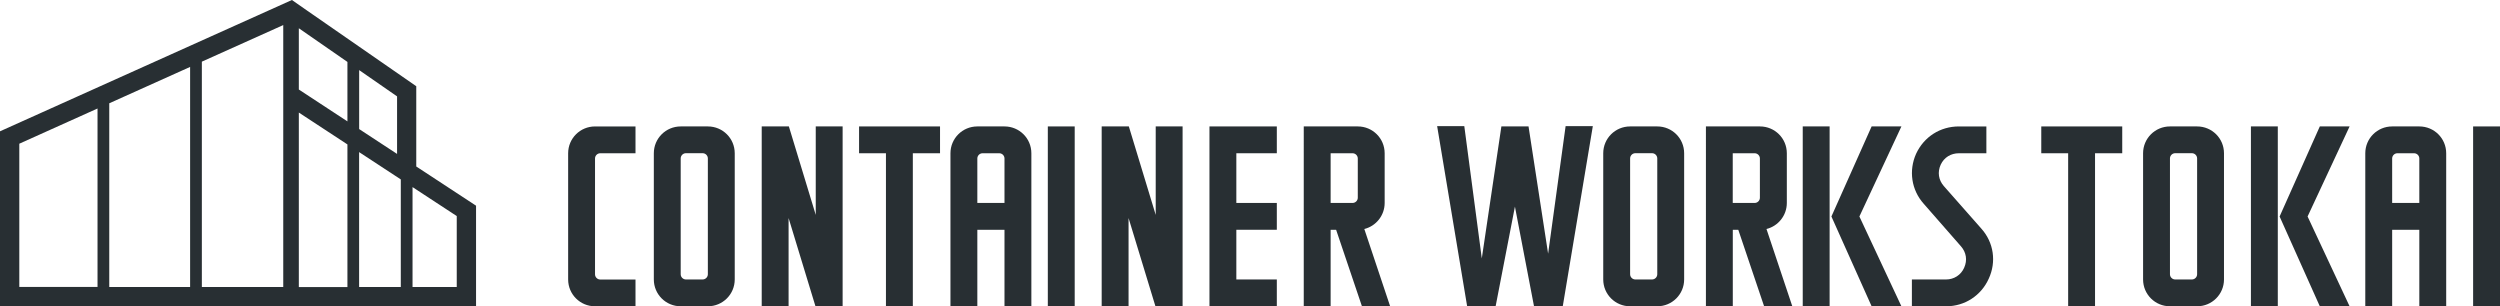
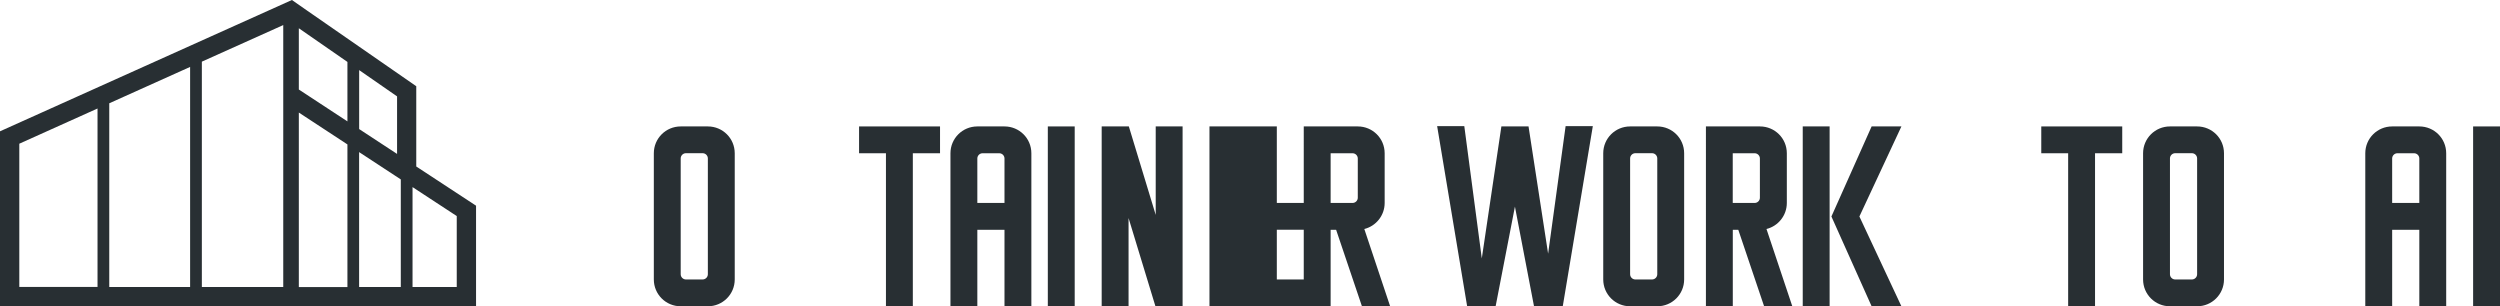
<svg xmlns="http://www.w3.org/2000/svg" id="_レイヤー_2" viewBox="0 0 455.78 55.84">
  <defs>
    <style>.cls-1{fill:#282f33;}</style>
  </defs>
  <g id="main">
    <path class="cls-1" d="M75.89,30.37v-14.65L55.86,1.84l-2.64-1.84L0,23.94v31.9h86.79v-18.34l-10.89-7.14ZM72.39,17.56v10.5l-6.91-4.53v-10.75l6.91,4.79ZM63.34,11.3v10.83l-8.86-5.81V5.15l8.86,6.14ZM3.52,52.32v-26.12l14.26-6.42v32.53H3.52ZM19.92,52.32V18.83l14.74-6.63v40.12h-14.74ZM36.8,52.32V11.24l14.84-6.67v47.75h-14.84ZM54.48,52.32v-31.8l8.86,5.81v26h-8.86ZM65.47,52.32v-24.59l7.6,4.98v19.61h-7.6ZM83.27,52.32h-8.06v-18.21l8.06,5.28v12.92Z" />
-     <path class="cls-1" d="M115.86,55.84h-7.38c-2.71,0-4.9-2.18-4.9-4.89v-23.01c0-2.7,2.19-4.89,4.9-4.89h7.38v4.89h-6.43c-.52,0-.95.43-.95.95v21.12c0,.52.43.95.95.95h6.43v4.89Z" />
    <path class="cls-1" d="M124.1,23.05h4.95c2.71,0,4.9,2.18,4.9,4.89v23.01c0,2.7-2.19,4.89-4.9,4.89h-4.95c-2.71,0-4.9-2.18-4.9-4.89v-23.01c0-2.7,2.19-4.89,4.9-4.89ZM129.05,50v-21.12c0-.52-.43-.95-.95-.95h-3.05c-.52,0-.95.43-.95.95v21.12c0,.52.43.95.95.95h3.05c.52,0,.95-.43.95-.95Z" />
-     <path class="cls-1" d="M153.62,55.84h-4.95l-4.9-16.09v16.09h-4.9V23.05h4.95l4.9,16.13v-16.13h4.9v32.79Z" />
    <path class="cls-1" d="M171.37,27.94h-4.95v27.9h-4.9v-27.9h-4.9v-4.89h14.76v4.89Z" />
    <path class="cls-1" d="M178.18,23.05h4.95c2.71,0,4.9,2.18,4.9,4.89v27.9h-4.9v-13.95h-4.95v13.95h-4.9v-27.9c0-2.7,2.19-4.89,4.9-4.89ZM183.13,28.89c0-.52-.43-.95-.95-.95h-3.05c-.52,0-.95.43-.95.95v8.11h4.95v-8.11Z" />
    <path class="cls-1" d="M191.03,23.05h4.9v32.79h-4.9V23.05Z" />
    <path class="cls-1" d="M215.6,55.84h-4.95l-4.9-16.09v16.09h-4.9V23.05h4.95l4.9,16.13v-16.13h4.9v32.79Z" />
-     <path class="cls-1" d="M232.78,55.84h-12.28V23.05h12.28v4.89h-7.38v9.06h7.38v4.89h-7.38v9.06h7.38v4.89Z" />
+     <path class="cls-1" d="M232.78,55.84h-12.28V23.05h12.28v4.89v9.06h7.38v4.89h-7.38v9.06h7.38v4.89Z" />
    <path class="cls-1" d="M248.3,55.84l-4.71-13.95h-1v13.95h-4.9V23.05h9.85c2.71,0,4.9,2.18,4.9,4.89v9.06c0,2.28-1.57,4.22-3.71,4.75l4.71,14.09h-5.14ZM242.59,37h4c.52,0,.95-.43.95-.95v-7.16c0-.52-.43-.95-.95-.95h-4v9.06Z" />
    <path class="cls-1" d="M290.39,23l-5.48,32.84h-5.24l-3.48-18.17-3.52,18.17h-5.19l-5.47-32.84h4.95l3.19,24.11,3.57-24.06h4.95l3.57,23.2,3.19-23.25h4.95Z" />
    <path class="cls-1" d="M297.19,23.05h4.95c2.71,0,4.9,2.18,4.9,4.89v23.01c0,2.7-2.19,4.89-4.9,4.89h-4.95c-2.71,0-4.9-2.18-4.9-4.89v-23.01c0-2.7,2.19-4.89,4.9-4.89ZM302.14,50v-21.12c0-.52-.43-.95-.95-.95h-3.05c-.52,0-.95.43-.95.95v21.12c0,.52.43.95.95.95h3.05c.52,0,.95-.43.95-.95Z" />
    <path class="cls-1" d="M321.62,55.84l-4.71-13.95h-1v13.95h-4.9V23.05h9.85c2.71,0,4.9,2.18,4.9,4.89v9.06c0,2.28-1.57,4.22-3.71,4.75l4.71,14.09h-5.14ZM315.9,37h4c.52,0,.95-.43.95-.95v-7.16c0-.52-.43-.95-.95-.95h-4v9.06Z" />
    <path class="cls-1" d="M328.66,23.05h4.9v32.79h-4.9V23.05ZM338.99,39.47l7.66,16.37h-5.43l-7.33-16.37,7.33-16.42h5.43l-7.66,16.42Z" />
-     <path class="cls-1" d="M348.56,55.84v-4.89h6.24c1.43,0,2.71-.81,3.29-2.14.62-1.38.38-2.8-.57-3.89l-6.81-7.78c-2.24-2.51-2.76-6.03-1.38-9.11,1.43-3.08,4.38-4.98,7.81-4.98h5v4.89h-5c-1.48,0-2.71.76-3.33,2.09-.62,1.38-.38,2.8.57,3.89l6.86,7.78c2.24,2.51,2.76,6.03,1.33,9.11-1.38,3.08-4.38,5.03-7.76,5.03h-6.24Z" />
    <path class="cls-1" d="M386.9,27.94h-4.95v27.9h-4.9v-27.9h-4.9v-4.89h14.76v4.89Z" />
    <path class="cls-1" d="M395.61,23.05h4.95c2.71,0,4.9,2.18,4.9,4.89v23.01c0,2.7-2.19,4.89-4.9,4.89h-4.95c-2.71,0-4.9-2.18-4.9-4.89v-23.01c0-2.7,2.19-4.89,4.9-4.89ZM400.56,50v-21.12c0-.52-.43-.95-.95-.95h-3.05c-.52,0-.95.43-.95.95v21.12c0,.52.43.95.95.95h3.05c.52,0,.95-.43.95-.95Z" />
-     <path class="cls-1" d="M410.37,23.05h4.9v32.79h-4.9V23.05ZM420.7,39.47l7.66,16.37h-5.43l-7.33-16.37,7.33-16.42h5.43l-7.66,16.42Z" />
    <path class="cls-1" d="M436.12,23.05h4.95c2.71,0,4.9,2.18,4.9,4.89v27.9h-4.9v-13.95h-4.95v13.95h-4.9v-27.9c0-2.7,2.19-4.89,4.9-4.89ZM441.07,28.89c0-.52-.43-.95-.95-.95h-3.05c-.52,0-.95.43-.95.95v8.11h4.95v-8.11Z" />
    <path class="cls-1" d="M450.88,23.05h4.9v32.79h-4.9V23.05Z" />
  </g>
</svg>